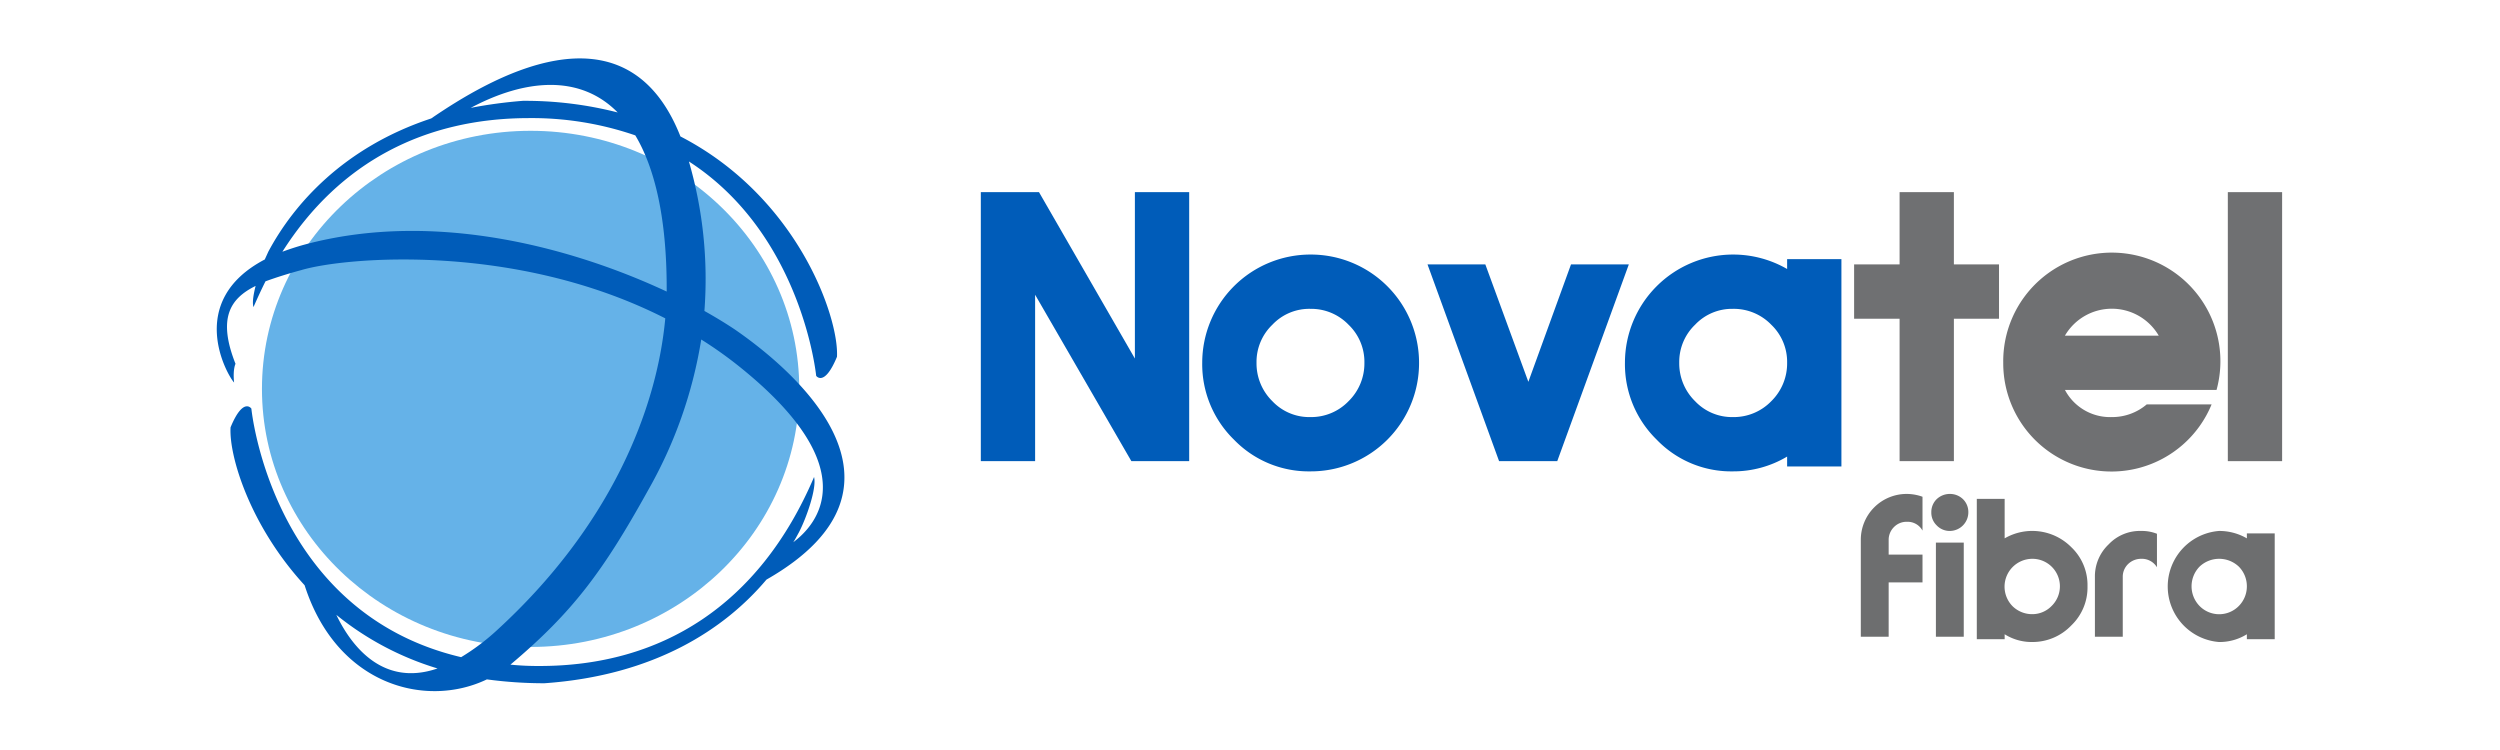
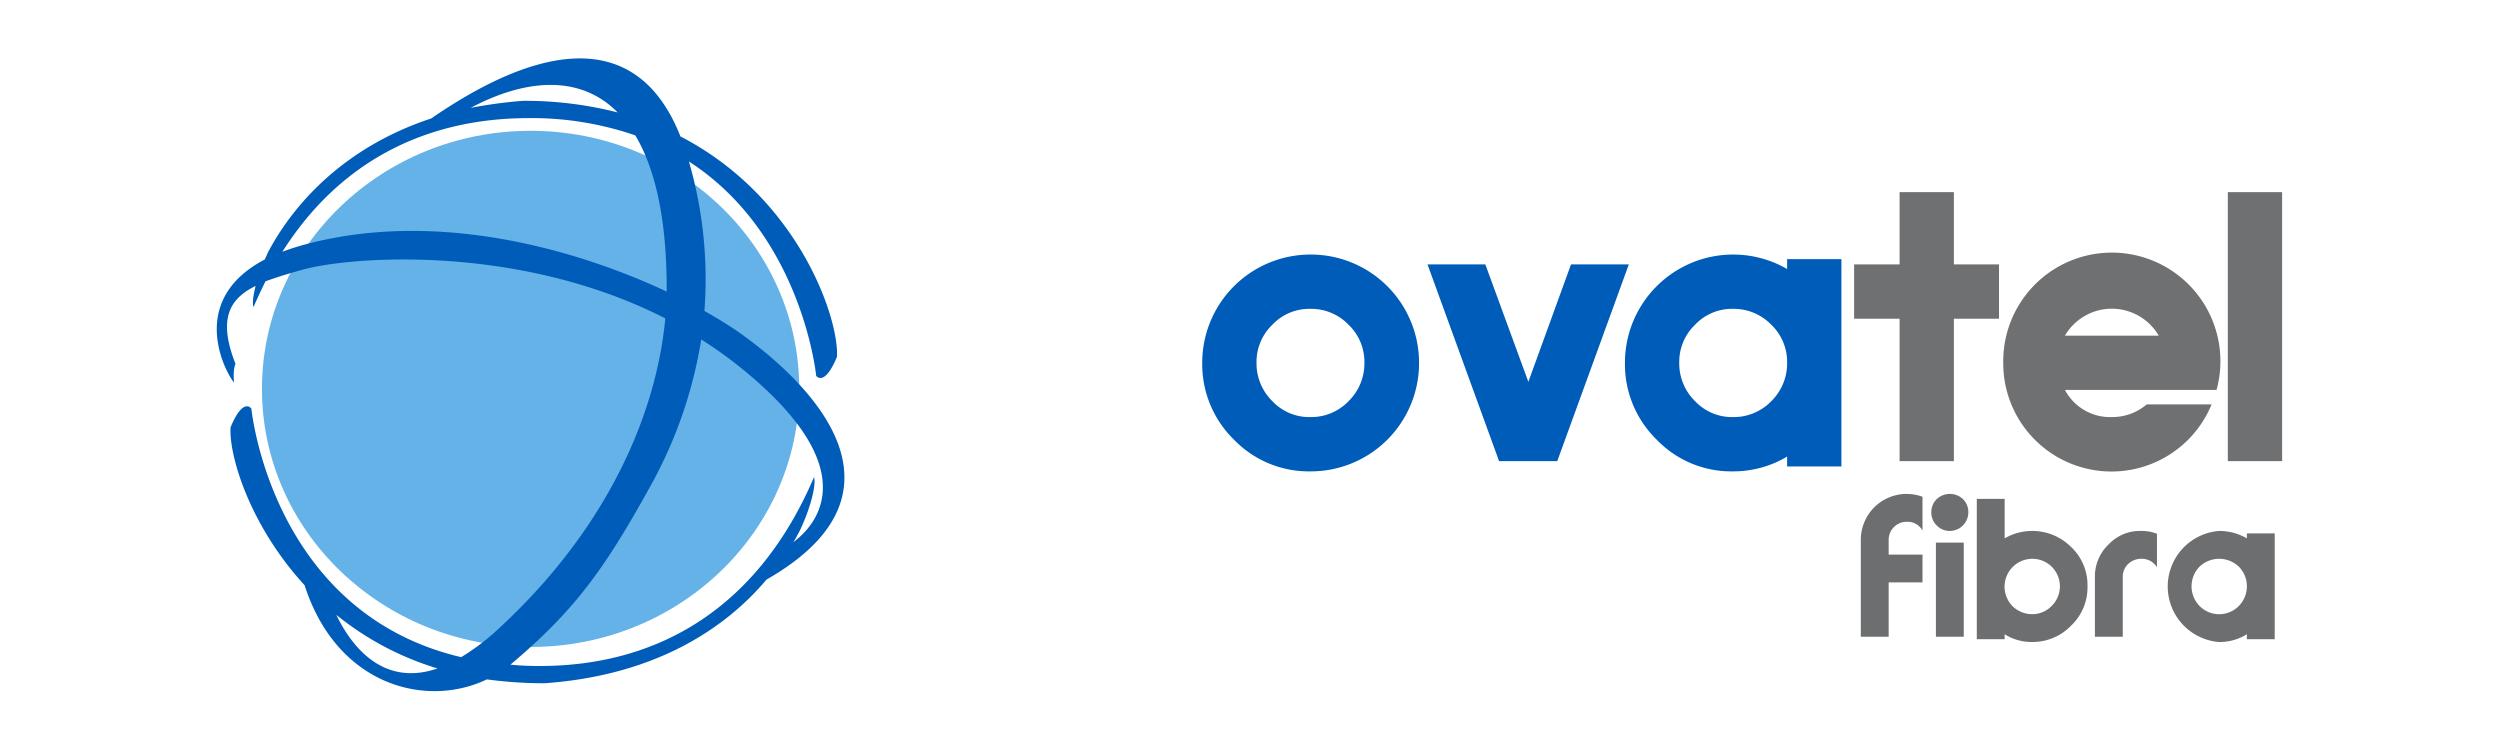
<svg xmlns="http://www.w3.org/2000/svg" id="Capa_1" data-name="Capa 1" viewBox="0 0 709.1 212.6">
  <defs>
    <style>.cls-1,.cls-5{fill:#005cb9;}.cls-2{fill:#6f7072;}.cls-3{fill:#6d6e6f;}.cls-4{fill:#65b2e8;}.cls-4,.cls-5{fill-rule:evenodd;}</style>
  </defs>
-   <path class="cls-1" d="M337.3,130.8H320.9L293.6,83.6v47.2H278.2V54.5h16.5l27.2,47.2V54.5h15.4Z" />
  <path class="cls-1" d="M371.7,72.2a30.7,30.7,0,0,1,30.8,30.7,30.7,30.7,0,0,1-30.8,30.8,29.5,29.5,0,0,1-21.7-9,29.9,29.9,0,0,1-9-21.8,30.7,30.7,0,0,1,30.7-30.7Zm0,46.1a14.7,14.7,0,0,0,10.8-4.5,15,15,0,0,0,4.5-10.9,14.6,14.6,0,0,0-4.5-10.8,14.7,14.7,0,0,0-10.8-4.5,14.4,14.4,0,0,0-10.8,4.5,14.6,14.6,0,0,0-4.5,10.8,15,15,0,0,0,4.5,10.9A14.4,14.4,0,0,0,371.7,118.3Z" />
  <path class="cls-1" d="M445.6,75H462l-20.3,55.8H425.2L404.9,75h16.4l12.2,33.3Z" />
  <path class="cls-1" d="M522.3,132.3H506.9v-2.8a29.7,29.7,0,0,1-15.4,4.2,29.3,29.3,0,0,1-21.6-9,29.9,29.9,0,0,1-9-21.8,30.7,30.7,0,0,1,30.6-30.7,30.6,30.6,0,0,1,15.4,4.1V73.5h15.4Zm-15.4-29.4a14.6,14.6,0,0,0-4.5-10.8,14.8,14.8,0,0,0-10.9-4.5,14.4,14.4,0,0,0-10.7,4.5,14.6,14.6,0,0,0-4.5,10.8,15,15,0,0,0,4.5,10.9,14.4,14.4,0,0,0,10.7,4.5,14.8,14.8,0,0,0,10.9-4.5A15,15,0,0,0,506.9,102.9Z" />
  <path class="cls-2" d="M525.9,90.4V75h12.9V54.5h15.4V75H567V90.4H554.2v40.4H538.8V90.4Z" />
  <path class="cls-2" d="M627.3,114.7a30.7,30.7,0,0,1-59.1-11.8,30.8,30.8,0,1,1,60.5,7.7h-43a14.5,14.5,0,0,0,13.3,7.7,15.1,15.1,0,0,0,9.9-3.6Zm-15-19.5a15.4,15.4,0,0,0-26.6,0Z" />
  <path class="cls-2" d="M647.3,130.8H631.9V54.5h15.4Z" />
  <path class="cls-3" d="M545.3,140.9v9.6a4.8,4.8,0,0,0-4.4-2.5,5,5,0,0,0-3.7,1.5,5.1,5.1,0,0,0-1.5,3.7v4.1h9.6v7.9h-9.6v15.4h-7.9V153.2a13,13,0,0,1,13.1-13.1A13.2,13.2,0,0,1,545.3,140.9Z" />
  <path class="cls-3" d="M553.1,140.1a5.3,5.3,0,0,1,3.7,1.5,5.1,5.1,0,0,1,1.5,3.7,5.3,5.3,0,0,1-5.2,5.3,5.1,5.1,0,0,1-3.8-1.6,5,5,0,0,1-1.5-3.7,5.1,5.1,0,0,1,1.5-3.7A5.4,5.4,0,0,1,553.1,140.1Zm-4,13.8H557v26.7h-7.9Z" />
  <path class="cls-3" d="M568.6,181.3h-7.9V141.5h7.9v11.2a15.6,15.6,0,0,1,18.9,2.5,14.8,14.8,0,0,1,4.6,11.1,14.9,14.9,0,0,1-4.6,11.1,15.2,15.2,0,0,1-11.1,4.7,14.4,14.4,0,0,1-7.8-2.2Zm7.8-22.8a7.9,7.9,0,0,0-5.6,13.4,7.9,7.9,0,0,0,5.6,2.3,7.6,7.6,0,0,0,5.5-2.3,7.8,7.8,0,0,0-5.5-13.4Z" />
  <path class="cls-3" d="M611.8,151.4v9.5a5,5,0,0,0-4.5-2.4,5.3,5.3,0,0,0-3.7,1.5,5,5,0,0,0-1.5,3.7v16.9h-7.9V163.7a12.5,12.5,0,0,1,3.9-9.3,12.2,12.2,0,0,1,9.2-3.8A11.6,11.6,0,0,1,611.8,151.4Z" />
  <path class="cls-3" d="M645.2,181.3h-7.9v-1.4a14.7,14.7,0,0,1-7.9,2.2,15.8,15.8,0,0,1,0-31.5,15.6,15.6,0,0,1,7.9,2.1v-1.4h7.9Zm-7.9-15a7.9,7.9,0,0,0-2.3-5.6,8.1,8.1,0,0,0-11.1,0,8,8,0,0,0,0,11.2,7.8,7.8,0,0,0,11.1,0A7.9,7.9,0,0,0,637.3,166.3Z" />
  <path class="cls-4" d="M74.3,110.3c0-40.4,34.1-73.2,76.2-73.2s76.2,32.8,76.2,73.2-34.1,73.2-76.2,73.2-76.2-32.8-76.2-73.2Z" />
  <path class="cls-5" d="M208.5,93.5c-2.4-1.6-5.3-3.4-8.7-5.3a119.6,119.6,0,0,0-4.4-42.4c32.2,20.8,36.1,60.8,36.1,60.8s2.3,3.3,5.9-5.4c.6-11.1-11.1-45.3-44.4-62.5-15.7-39.8-54.9-15.9-70.7-5.1-24.8,8.2-39,24.3-46.2,37.8l-1,2.2c-22.7,11.9-10.6,32.9-8.7,34.9-.4-3.8.4-5.3.4-5.3-5.1-12.9-1.6-18.5,5.7-22.1-.6,2.4-1,4.7-.6,6,1.1-2.5,2.2-4.9,3.4-7.3,3-1.1,6.5-2.2,10.2-3.2,12.5-3.7,60.8-7.9,103.2,13.7-2.4,26-15.6,59.1-47.9,88.6a63.3,63.3,0,0,1-10,7.5c-53.9-12.7-59.5-70.5-59.5-70.5s-2.3-3.4-5.9,5.3c-.5,8,5.4,27.8,21,44.8,9.1,28.4,34.4,35,51.7,26.7a121.6,121.6,0,0,0,16.3,1.1c31.3-2.2,51.2-15.4,63-29.4C264.7,137.4,223.7,104,208.5,93.5ZM175.2,31.9a105.4,105.4,0,0,0-26.9-3.3,132.2,132.2,0,0,0-14.8,2C149.1,22.3,164.6,21.1,175.2,31.9ZM86.3,69.4c-2.2.6-4.3,1.3-6.2,2,16.3-25.7,40.7-37.8,69.6-37.9a90.3,90.3,0,0,1,30.5,4.9c5.5,9.2,8.9,23.3,8.9,43.4v.9C163.9,70.9,124.1,59.2,86.3,69.4Zm9.1,105a84.2,84.2,0,0,0,28.7,15.2C107.8,195.2,99,181.9,95.4,174.4ZM225,153.8c.6-.9,1.1-1.9,1.6-2.8,2.1-4,5.1-12.5,4.3-15.7-15.6,36.6-43.6,53.6-77.8,53.6a76.9,76.9,0,0,1-8.5-.4h.2c17.7-14.9,26.3-26.5,39-49.4a126.9,126.9,0,0,0,15.1-42.8,114.6,114.6,0,0,1,11.7,8.4C245.6,133.2,231.6,148.9,225,153.8Z" />
</svg>